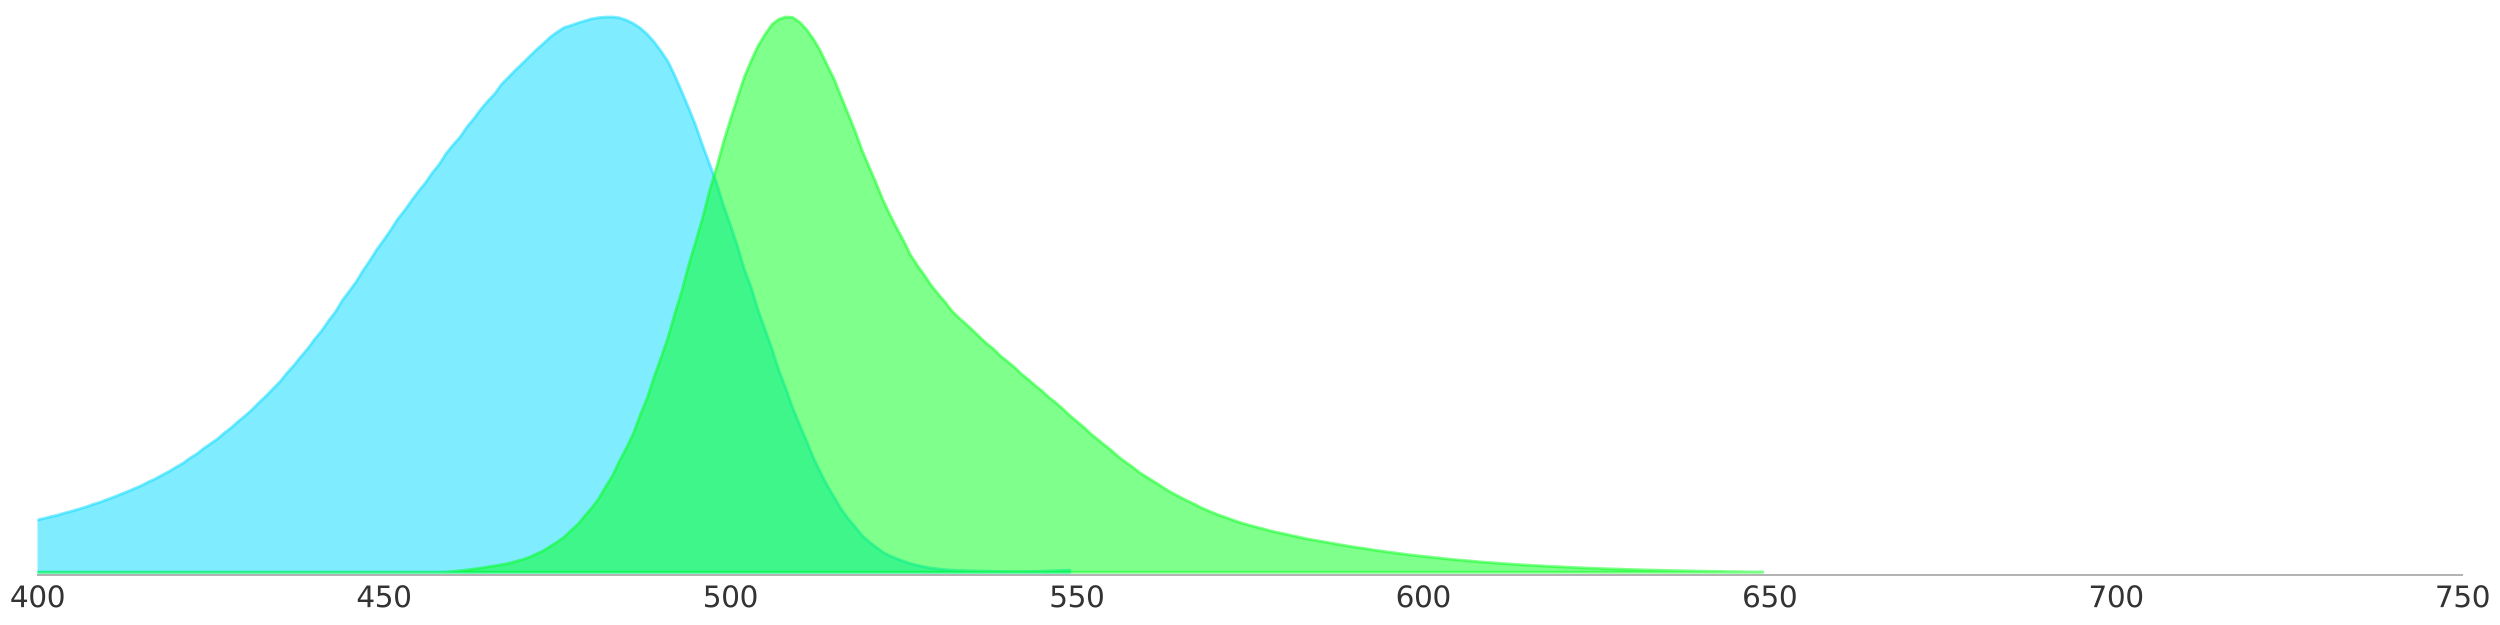
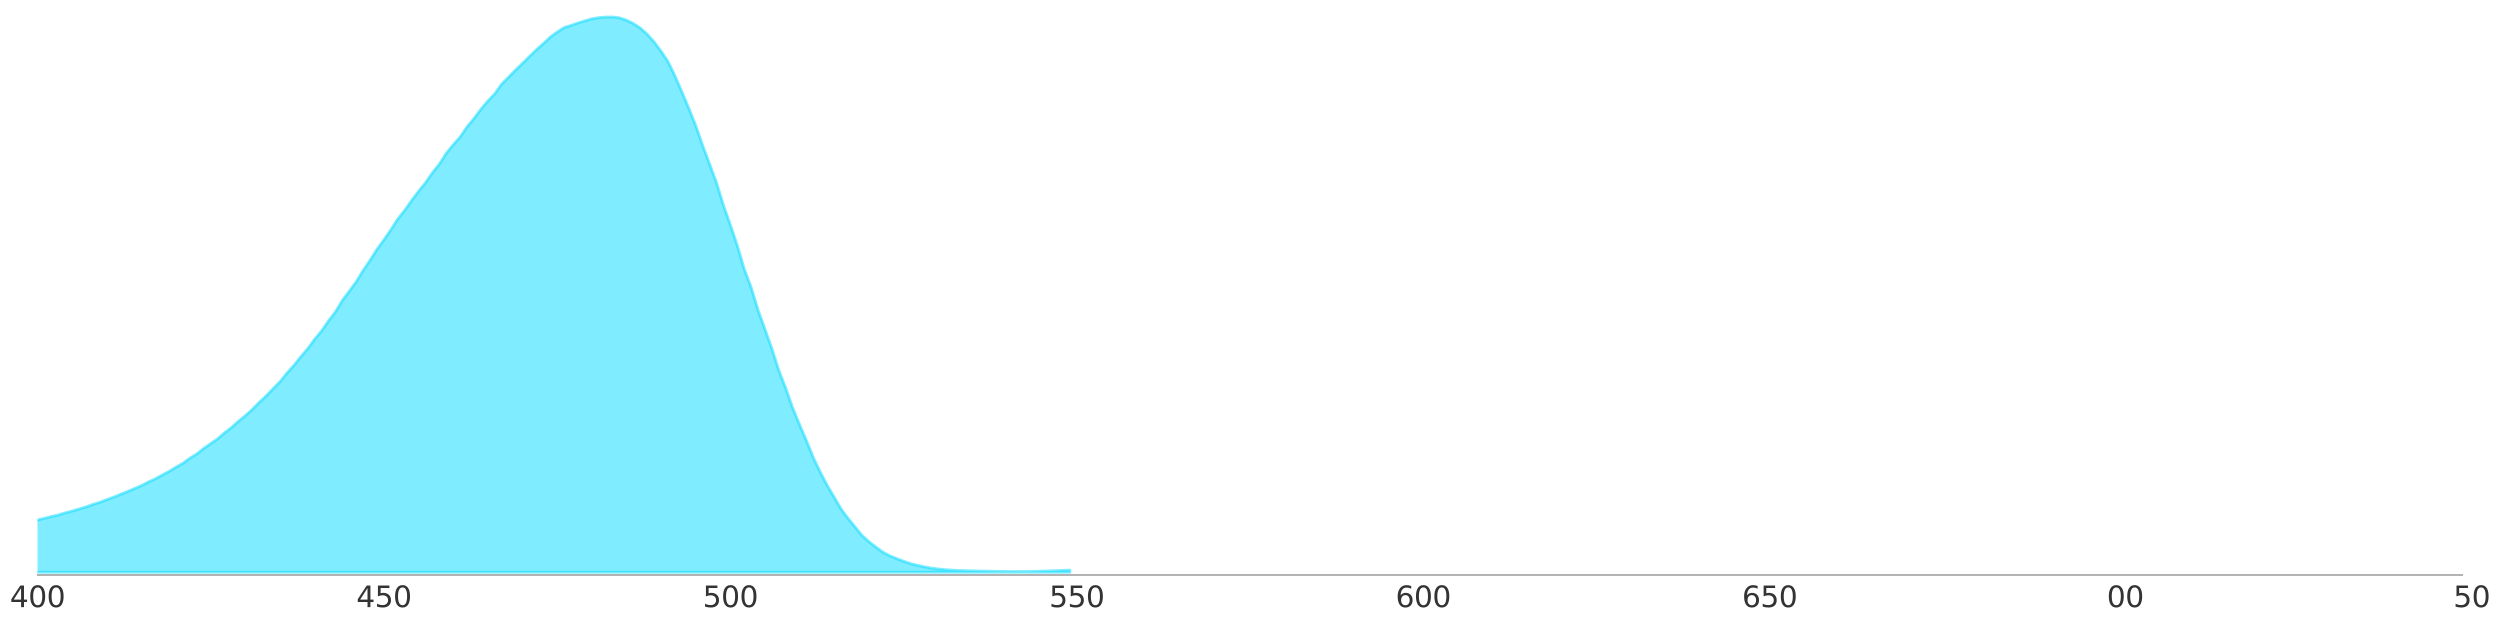
<svg xmlns="http://www.w3.org/2000/svg" xmlns:xlink="http://www.w3.org/1999/xlink" width="864pt" height="216pt" viewBox="0 0 864 216" version="1.1">
  <defs>
    <style type="text/css">*{stroke-linejoin: round; stroke-linecap: butt}</style>
  </defs>
  <g id="figure_1">
    <g id="patch_1">
      <path d="M 0 216  L 864 216  L 864 0  L 0 0  L 0 216  z " style="fill: none; opacity: 0" />
    </g>
    <g id="axes_1">
      <g id="patch_2">
        <path d="M 12.96 198.72  L 851.04 198.72  L 851.04 1.08  L 12.96 1.08  L 12.96 198.72  z " style="fill: none; opacity: 0" />
      </g>
      <g id="PolyCollection_1">
        <defs>
          <path id="m932d655bfa" d="M -178.601 -18.239  L -178.601 -18.239  L -176.207 -18.239  L -173.812 -18.239  L -171.418 -18.239  L -169.023 -18.239  L -166.629 -18.239  L -164.234 -18.239  L -161.84 -18.239  L -159.445 -18.239  L -157.051 -18.239  L -154.656 -18.239  L -152.261 -18.239  L -149.867 -18.239  L -147.472 -18.239  L -145.078 -18.239  L -142.683 -18.239  L -140.289 -18.239  L -137.894 -18.239  L -135.5 -18.239  L -133.105 -18.239  L -130.711 -18.239  L -128.316 -18.239  L -125.922 -18.239  L -123.527 -18.239  L -121.133 -18.239  L -118.738 -18.239  L -116.344 -18.239  L -113.949 -18.662  L -111.555 -19.813  L -109.16 -20.772  L -106.766 -21.904  L -104.371 -23.037  L -101.977 -23.977  L -99.582 -25.128  L -97.188 -26.107  L -94.793 -27.296  L -92.399 -27.335  L -90.004 -27.45  L -87.61 -27.507  L -85.215 -27.565  L -82.821 -27.642  L -80.426 -27.718  L -78.032 -27.776  L -75.637 -27.795  L -73.243 -27.814  L -70.848 -27.757  L -68.453 -27.93  L -66.059 -27.987  L -63.664 -27.987  L -61.27 -28.083  L -58.875 -28.102  L -56.481 -28.102  L -54.086 -28.198  L -51.692 -28.294  L -49.297 -28.39  L -46.903 -28.486  L -44.508 -28.505  L -42.114 -28.544  L -39.719 -28.659  L -37.325 -28.735  L -34.93 -28.927  L -32.536 -29.177  L -30.141 -29.407  L -27.747 -29.656  L -25.352 -29.944  L -22.958 -30.251  L -20.563 -30.616  L -18.169 -30.923  L -15.774 -31.345  L -13.38 -31.71  L -10.985 -32.074  L -8.591 -32.42  L -6.196 -32.765  L -3.802 -33.149  L -1.407 -33.59  L 0.987 -33.974  L 3.382 -34.377  L 5.776 -34.895  L 8.171 -35.298  L 10.565 -35.835  L 12.96 -36.334  L 15.355 -36.852  L 17.749 -37.485  L 20.144 -38.023  L 22.538 -38.733  L 24.933 -39.385  L 27.327 -40.095  L 29.722 -40.786  L 32.116 -41.668  L 34.511 -42.417  L 36.905 -43.338  L 39.3 -44.201  L 41.694 -45.18  L 44.089 -46.12  L 46.483 -47.156  L 48.878 -48.154  L 51.272 -49.42  L 53.667 -50.514  L 56.061 -51.819  L 58.456 -53.105  L 60.85 -54.563  L 63.245 -55.906  L 65.639 -57.652  L 68.034 -59.13  L 70.428 -61.049  L 72.823 -62.68  L 75.217 -64.349  L 77.612 -66.421  L 80.006 -68.244  L 82.401 -70.413  L 84.795 -72.351  L 87.19 -74.5  L 89.584 -76.917  L 91.979 -79.182  L 94.373 -81.657  L 96.768 -84.075  L 99.163 -87.068  L 101.557 -89.697  L 103.952 -92.69  L 106.346 -95.492  L 108.741 -98.754  L 111.135 -101.613  L 113.53 -105.086  L 115.924 -108.214  L 118.319 -112.186  L 120.713 -115.352  L 123.108 -118.614  L 125.502 -122.528  L 127.897 -126.04  L 130.291 -129.839  L 132.686 -133.12  L 135.08 -136.593  L 137.475 -140.316  L 139.869 -143.309  L 142.264 -146.725  L 144.658 -149.891  L 147.053 -152.846  L 149.447 -156.3  L 151.842 -159.274  L 154.236 -163.016  L 156.631 -165.971  L 159.025 -168.657  L 161.42 -172.168  L 163.814 -175.047  L 166.209 -178.251  L 168.603 -181.091  L 170.998 -183.585  L 173.392 -186.943  L 175.787 -189.361  L 178.181 -191.798  L 180.576 -194.081  L 182.971 -196.461  L 185.365 -198.783  L 187.76 -200.913  L 190.154 -203.158  L 192.549 -204.904  L 194.943 -206.458  L 197.338 -207.206  L 199.732 -208.051  L 202.127 -208.78  L 204.521 -209.49  L 206.916 -209.893  L 209.31 -210.104  L 211.705 -210.123  L 214.099 -209.835  L 216.494 -209.029  L 218.888 -207.859  L 221.283 -206.304  L 223.677 -204.175  L 226.072 -201.469  L 228.466 -198.303  L 230.861 -194.734  L 233.255 -189.764  L 235.65 -184.276  L 238.044 -178.596  L 240.439 -172.61  L 242.833 -165.721  L 245.228 -159.331  L 247.622 -152.865  L 250.017 -145.055  L 252.411 -138.282  L 254.806 -131.163  L 257.2 -123.046  L 259.595 -116.676  L 261.989 -108.828  L 264.384 -102.169  L 266.779 -95.453  L 269.173 -87.951  L 271.568 -81.791  L 273.962 -74.999  L 276.357 -69.184  L 278.751 -63.581  L 281.146 -57.71  L 283.54 -52.721  L 285.935 -48.154  L 288.329 -44.125  L 290.724 -40.037  L 293.118 -36.795  L 295.513 -33.897  L 297.907 -30.961  L 300.302 -28.793  L 302.696 -26.951  L 305.091 -25.186  L 307.485 -23.919  L 309.88 -22.941  L 312.274 -22.039  L 314.669 -21.214  L 317.063 -20.619  L 319.458 -20.101  L 321.852 -19.659  L 324.247 -19.352  L 326.641 -19.122  L 329.036 -18.949  L 331.43 -18.834  L 333.825 -18.758  L 336.219 -18.7  L 338.614 -18.642  L 341.008 -18.604  L 343.403 -18.546  L 345.797 -18.508  L 348.192 -18.47  L 350.587 -18.47  L 352.981 -18.45  L 355.376 -18.47  L 357.77 -18.527  L 360.165 -18.604  L 362.559 -18.681  L 364.954 -18.758  L 367.348 -18.853  L 369.743 -18.949  L 369.743 -18.239  L 369.743 -18.239  L 367.348 -18.239  L 364.954 -18.239  L 362.559 -18.239  L 360.165 -18.239  L 357.77 -18.239  L 355.376 -18.239  L 352.981 -18.239  L 350.587 -18.239  L 348.192 -18.239  L 345.797 -18.239  L 343.403 -18.239  L 341.008 -18.239  L 338.614 -18.239  L 336.219 -18.239  L 333.825 -18.239  L 331.43 -18.239  L 329.036 -18.239  L 326.641 -18.239  L 324.247 -18.239  L 321.852 -18.239  L 319.458 -18.239  L 317.063 -18.239  L 314.669 -18.239  L 312.274 -18.239  L 309.88 -18.239  L 307.485 -18.239  L 305.091 -18.239  L 302.696 -18.239  L 300.302 -18.239  L 297.907 -18.239  L 295.513 -18.239  L 293.118 -18.239  L 290.724 -18.239  L 288.329 -18.239  L 285.935 -18.239  L 283.54 -18.239  L 281.146 -18.239  L 278.751 -18.239  L 276.357 -18.239  L 273.962 -18.239  L 271.568 -18.239  L 269.173 -18.239  L 266.779 -18.239  L 264.384 -18.239  L 261.989 -18.239  L 259.595 -18.239  L 257.2 -18.239  L 254.806 -18.239  L 252.411 -18.239  L 250.017 -18.239  L 247.622 -18.239  L 245.228 -18.239  L 242.833 -18.239  L 240.439 -18.239  L 238.044 -18.239  L 235.65 -18.239  L 233.255 -18.239  L 230.861 -18.239  L 228.466 -18.239  L 226.072 -18.239  L 223.677 -18.239  L 221.283 -18.239  L 218.888 -18.239  L 216.494 -18.239  L 214.099 -18.239  L 211.705 -18.239  L 209.31 -18.239  L 206.916 -18.239  L 204.521 -18.239  L 202.127 -18.239  L 199.732 -18.239  L 197.338 -18.239  L 194.943 -18.239  L 192.549 -18.239  L 190.154 -18.239  L 187.76 -18.239  L 185.365 -18.239  L 182.971 -18.239  L 180.576 -18.239  L 178.181 -18.239  L 175.787 -18.239  L 173.392 -18.239  L 170.998 -18.239  L 168.603 -18.239  L 166.209 -18.239  L 163.814 -18.239  L 161.42 -18.239  L 159.025 -18.239  L 156.631 -18.239  L 154.236 -18.239  L 151.842 -18.239  L 149.447 -18.239  L 147.053 -18.239  L 144.658 -18.239  L 142.264 -18.239  L 139.869 -18.239  L 137.475 -18.239  L 135.08 -18.239  L 132.686 -18.239  L 130.291 -18.239  L 127.897 -18.239  L 125.502 -18.239  L 123.108 -18.239  L 120.713 -18.239  L 118.319 -18.239  L 115.924 -18.239  L 113.53 -18.239  L 111.135 -18.239  L 108.741 -18.239  L 106.346 -18.239  L 103.952 -18.239  L 101.557 -18.239  L 99.163 -18.239  L 96.768 -18.239  L 94.373 -18.239  L 91.979 -18.239  L 89.584 -18.239  L 87.19 -18.239  L 84.795 -18.239  L 82.401 -18.239  L 80.006 -18.239  L 77.612 -18.239  L 75.217 -18.239  L 72.823 -18.239  L 70.428 -18.239  L 68.034 -18.239  L 65.639 -18.239  L 63.245 -18.239  L 60.85 -18.239  L 58.456 -18.239  L 56.061 -18.239  L 53.667 -18.239  L 51.272 -18.239  L 48.878 -18.239  L 46.483 -18.239  L 44.089 -18.239  L 41.694 -18.239  L 39.3 -18.239  L 36.905 -18.239  L 34.511 -18.239  L 32.116 -18.239  L 29.722 -18.239  L 27.327 -18.239  L 24.933 -18.239  L 22.538 -18.239  L 20.144 -18.239  L 17.749 -18.239  L 15.355 -18.239  L 12.96 -18.239  L 10.565 -18.239  L 8.171 -18.239  L 5.776 -18.239  L 3.382 -18.239  L 0.987 -18.239  L -1.407 -18.239  L -3.802 -18.239  L -6.196 -18.239  L -8.591 -18.239  L -10.985 -18.239  L -13.38 -18.239  L -15.774 -18.239  L -18.169 -18.239  L -20.563 -18.239  L -22.958 -18.239  L -25.352 -18.239  L -27.747 -18.239  L -30.141 -18.239  L -32.536 -18.239  L -34.93 -18.239  L -37.325 -18.239  L -39.719 -18.239  L -42.114 -18.239  L -44.508 -18.239  L -46.903 -18.239  L -49.297 -18.239  L -51.692 -18.239  L -54.086 -18.239  L -56.481 -18.239  L -58.875 -18.239  L -61.27 -18.239  L -63.664 -18.239  L -66.059 -18.239  L -68.453 -18.239  L -70.848 -18.239  L -73.243 -18.239  L -75.637 -18.239  L -78.032 -18.239  L -80.426 -18.239  L -82.821 -18.239  L -85.215 -18.239  L -87.61 -18.239  L -90.004 -18.239  L -92.399 -18.239  L -94.793 -18.239  L -97.188 -18.239  L -99.582 -18.239  L -101.977 -18.239  L -104.371 -18.239  L -106.766 -18.239  L -109.16 -18.239  L -111.555 -18.239  L -113.949 -18.239  L -116.344 -18.239  L -118.738 -18.239  L -121.133 -18.239  L -123.527 -18.239  L -125.922 -18.239  L -128.316 -18.239  L -130.711 -18.239  L -133.105 -18.239  L -135.5 -18.239  L -137.894 -18.239  L -140.289 -18.239  L -142.683 -18.239  L -145.078 -18.239  L -147.472 -18.239  L -149.867 -18.239  L -152.261 -18.239  L -154.656 -18.239  L -157.051 -18.239  L -159.445 -18.239  L -161.84 -18.239  L -164.234 -18.239  L -166.629 -18.239  L -169.023 -18.239  L -171.418 -18.239  L -173.812 -18.239  L -176.207 -18.239  L -178.601 -18.239  z " style="stroke: #00dbff; stroke-opacity: 0.5" />
        </defs>
        <g clip-path="url(#pba4ccfaaa1)">
          <use xlink:href="#m932d655bfa" x="0" y="216" style="fill: #00dbff; fill-opacity: 0.5; stroke: #00dbff; stroke-opacity: 0.5" />
        </g>
      </g>
      <g id="PolyCollection_2">
        <defs>
-           <path id="m7eeef1d7af" d="M 12.96 -18.239  L 12.96 -18.239  L 15.355 -18.239  L 17.749 -18.239  L 20.144 -18.239  L 22.538 -18.239  L 24.933 -18.239  L 27.327 -18.239  L 29.722 -18.239  L 32.116 -18.239  L 34.511 -18.239  L 36.905 -18.239  L 39.3 -18.239  L 41.694 -18.239  L 44.089 -18.239  L 46.483 -18.239  L 48.878 -18.239  L 51.272 -18.239  L 53.667 -18.239  L 56.061 -18.239  L 58.456 -18.239  L 60.85 -18.239  L 63.245 -18.239  L 65.639 -18.239  L 68.034 -18.239  L 70.428 -18.239  L 72.823 -18.239  L 75.217 -18.239  L 77.612 -18.239  L 80.006 -18.239  L 82.401 -18.239  L 84.795 -18.239  L 87.19 -18.239  L 89.584 -18.239  L 91.979 -18.239  L 94.373 -18.239  L 96.768 -18.239  L 99.163 -18.239  L 101.557 -18.239  L 103.952 -18.239  L 106.346 -18.239  L 108.741 -18.239  L 111.135 -18.239  L 113.53 -18.239  L 115.924 -18.239  L 118.319 -18.239  L 120.713 -18.239  L 123.108 -18.239  L 125.502 -18.239  L 127.897 -18.239  L 130.291 -18.239  L 132.686 -18.239  L 135.08 -18.239  L 137.475 -18.239  L 139.869 -18.239  L 142.264 -18.239  L 144.658 -18.239  L 147.053 -18.239  L 149.447 -18.239  L 151.842 -18.239  L 154.236 -18.297  L 156.631 -18.527  L 159.025 -18.758  L 161.42 -19.045  L 163.814 -19.333  L 166.209 -19.679  L 168.603 -20.081  L 170.998 -20.446  L 173.392 -20.83  L 175.787 -21.29  L 178.181 -21.943  L 180.576 -22.614  L 182.971 -23.42  L 185.365 -24.552  L 187.76 -25.646  L 190.154 -27.162  L 192.549 -28.659  L 194.943 -30.386  L 197.338 -32.669  L 199.732 -34.818  L 202.127 -37.754  L 204.521 -40.479  L 206.916 -43.664  L 209.31 -47.789  L 211.705 -51.627  L 214.099 -56.693  L 216.494 -61.183  L 218.888 -66.172  L 221.283 -72.619  L 223.677 -78.491  L 226.072 -85.821  L 228.466 -92.383  L 230.861 -99.368  L 233.255 -107.715  L 235.65 -115.467  L 238.044 -124.543  L 240.439 -132.525  L 242.833 -140.719  L 245.228 -150.083  L 247.622 -158.007  L 250.017 -166.796  L 252.411 -174.586  L 254.806 -181.954  L 257.2 -189.265  L 259.595 -194.983  L 261.989 -200.145  L 264.384 -204.079  L 266.779 -207.513  L 269.173 -209.355  L 271.568 -210.123  L 273.962 -209.969  L 276.357 -208.358  L 278.751 -205.786  L 281.146 -202.448  L 283.54 -198.36  L 285.935 -193.371  L 288.329 -188.555  L 290.724 -182.511  L 293.118 -176.678  L 295.513 -170.729  L 297.907 -164.128  L 300.302 -158.487  L 302.696 -152.942  L 305.091 -147.012  L 307.485 -141.947  L 309.88 -137.226  L 312.274 -132.813  L 314.669 -127.882  L 317.063 -124.236  L 319.458 -120.897  L 321.852 -117.347  L 324.247 -114.354  L 326.641 -111.591  L 329.036 -108.482  L 331.43 -106.103  L 333.825 -104.011  L 336.219 -101.785  L 338.614 -99.464  L 341.008 -97.276  L 343.403 -95.338  L 345.797 -92.959  L 348.192 -91.059  L 350.587 -89.083  L 352.981 -86.78  L 355.376 -84.842  L 357.77 -82.751  L 360.165 -80.813  L 362.559 -78.606  L 364.954 -76.745  L 367.348 -74.634  L 369.743 -72.389  L 372.137 -70.355  L 374.532 -68.379  L 376.926 -66.114  L 379.321 -64.157  L 381.715 -62.2  L 384.11 -60.339  L 386.504 -58.17  L 388.899 -56.347  L 391.293 -54.678  L 393.688 -52.778  L 396.082 -51.263  L 398.477 -49.747  L 400.871 -48.269  L 403.266 -46.657  L 405.66 -45.353  L 408.055 -44.086  L 410.449 -42.839  L 412.844 -41.745  L 415.238 -40.479  L 417.633 -39.462  L 420.027 -38.445  L 422.422 -37.562  L 424.816 -36.737  L 427.211 -35.854  L 429.605 -35.106  L 432 -34.396  L 434.395 -33.782  L 436.789 -33.168  L 439.184 -32.496  L 441.578 -31.959  L 443.973 -31.46  L 446.367 -30.923  L 448.762 -30.424  L 451.156 -29.868  L 453.551 -29.426  L 455.945 -29.004  L 458.34 -28.601  L 460.734 -28.179  L 463.129 -27.738  L 465.523 -27.335  L 467.918 -26.951  L 470.312 -26.606  L 472.707 -26.26  L 475.101 -25.857  L 477.496 -25.531  L 479.89 -25.205  L 482.285 -24.879  L 484.679 -24.572  L 487.074 -24.265  L 489.468 -23.996  L 491.863 -23.727  L 494.257 -23.459  L 496.652 -23.209  L 499.046 -22.941  L 501.441 -22.71  L 503.835 -22.48  L 506.23 -22.269  L 508.624 -22.077  L 511.019 -21.847  L 513.413 -21.655  L 515.808 -21.482  L 518.203 -21.31  L 520.597 -21.156  L 522.992 -20.983  L 525.386 -20.83  L 527.781 -20.696  L 530.175 -20.542  L 532.57 -20.427  L 534.964 -20.293  L 537.359 -20.177  L 539.753 -20.081  L 542.148 -19.966  L 544.542 -19.851  L 546.937 -19.755  L 549.331 -19.64  L 551.726 -19.563  L 554.12 -19.467  L 556.515 -19.391  L 558.909 -19.314  L 561.304 -19.237  L 563.698 -19.16  L 566.093 -19.103  L 568.487 -19.026  L 570.882 -18.969  L 573.276 -18.911  L 575.671 -18.853  L 578.065 -18.796  L 580.46 -18.738  L 582.854 -18.7  L 585.249 -18.642  L 587.643 -18.604  L 590.038 -18.566  L 592.432 -18.527  L 594.827 -18.489  L 597.221 -18.431  L 599.616 -18.412  L 602.011 -18.374  L 604.405 -18.335  L 606.8 -18.316  L 609.194 -18.297  L 609.194 -18.239  L 609.194 -18.239  L 606.8 -18.239  L 604.405 -18.239  L 602.011 -18.239  L 599.616 -18.239  L 597.221 -18.239  L 594.827 -18.239  L 592.432 -18.239  L 590.038 -18.239  L 587.643 -18.239  L 585.249 -18.239  L 582.854 -18.239  L 580.46 -18.239  L 578.065 -18.239  L 575.671 -18.239  L 573.276 -18.239  L 570.882 -18.239  L 568.487 -18.239  L 566.093 -18.239  L 563.698 -18.239  L 561.304 -18.239  L 558.909 -18.239  L 556.515 -18.239  L 554.12 -18.239  L 551.726 -18.239  L 549.331 -18.239  L 546.937 -18.239  L 544.542 -18.239  L 542.148 -18.239  L 539.753 -18.239  L 537.359 -18.239  L 534.964 -18.239  L 532.57 -18.239  L 530.175 -18.239  L 527.781 -18.239  L 525.386 -18.239  L 522.992 -18.239  L 520.597 -18.239  L 518.203 -18.239  L 515.808 -18.239  L 513.413 -18.239  L 511.019 -18.239  L 508.624 -18.239  L 506.23 -18.239  L 503.835 -18.239  L 501.441 -18.239  L 499.046 -18.239  L 496.652 -18.239  L 494.257 -18.239  L 491.863 -18.239  L 489.468 -18.239  L 487.074 -18.239  L 484.679 -18.239  L 482.285 -18.239  L 479.89 -18.239  L 477.496 -18.239  L 475.101 -18.239  L 472.707 -18.239  L 470.312 -18.239  L 467.918 -18.239  L 465.523 -18.239  L 463.129 -18.239  L 460.734 -18.239  L 458.34 -18.239  L 455.945 -18.239  L 453.551 -18.239  L 451.156 -18.239  L 448.762 -18.239  L 446.367 -18.239  L 443.973 -18.239  L 441.578 -18.239  L 439.184 -18.239  L 436.789 -18.239  L 434.395 -18.239  L 432 -18.239  L 429.605 -18.239  L 427.211 -18.239  L 424.816 -18.239  L 422.422 -18.239  L 420.027 -18.239  L 417.633 -18.239  L 415.238 -18.239  L 412.844 -18.239  L 410.449 -18.239  L 408.055 -18.239  L 405.66 -18.239  L 403.266 -18.239  L 400.871 -18.239  L 398.477 -18.239  L 396.082 -18.239  L 393.688 -18.239  L 391.293 -18.239  L 388.899 -18.239  L 386.504 -18.239  L 384.11 -18.239  L 381.715 -18.239  L 379.321 -18.239  L 376.926 -18.239  L 374.532 -18.239  L 372.137 -18.239  L 369.743 -18.239  L 367.348 -18.239  L 364.954 -18.239  L 362.559 -18.239  L 360.165 -18.239  L 357.77 -18.239  L 355.376 -18.239  L 352.981 -18.239  L 350.587 -18.239  L 348.192 -18.239  L 345.797 -18.239  L 343.403 -18.239  L 341.008 -18.239  L 338.614 -18.239  L 336.219 -18.239  L 333.825 -18.239  L 331.43 -18.239  L 329.036 -18.239  L 326.641 -18.239  L 324.247 -18.239  L 321.852 -18.239  L 319.458 -18.239  L 317.063 -18.239  L 314.669 -18.239  L 312.274 -18.239  L 309.88 -18.239  L 307.485 -18.239  L 305.091 -18.239  L 302.696 -18.239  L 300.302 -18.239  L 297.907 -18.239  L 295.513 -18.239  L 293.118 -18.239  L 290.724 -18.239  L 288.329 -18.239  L 285.935 -18.239  L 283.54 -18.239  L 281.146 -18.239  L 278.751 -18.239  L 276.357 -18.239  L 273.962 -18.239  L 271.568 -18.239  L 269.173 -18.239  L 266.779 -18.239  L 264.384 -18.239  L 261.989 -18.239  L 259.595 -18.239  L 257.2 -18.239  L 254.806 -18.239  L 252.411 -18.239  L 250.017 -18.239  L 247.622 -18.239  L 245.228 -18.239  L 242.833 -18.239  L 240.439 -18.239  L 238.044 -18.239  L 235.65 -18.239  L 233.255 -18.239  L 230.861 -18.239  L 228.466 -18.239  L 226.072 -18.239  L 223.677 -18.239  L 221.283 -18.239  L 218.888 -18.239  L 216.494 -18.239  L 214.099 -18.239  L 211.705 -18.239  L 209.31 -18.239  L 206.916 -18.239  L 204.521 -18.239  L 202.127 -18.239  L 199.732 -18.239  L 197.338 -18.239  L 194.943 -18.239  L 192.549 -18.239  L 190.154 -18.239  L 187.76 -18.239  L 185.365 -18.239  L 182.971 -18.239  L 180.576 -18.239  L 178.181 -18.239  L 175.787 -18.239  L 173.392 -18.239  L 170.998 -18.239  L 168.603 -18.239  L 166.209 -18.239  L 163.814 -18.239  L 161.42 -18.239  L 159.025 -18.239  L 156.631 -18.239  L 154.236 -18.239  L 151.842 -18.239  L 149.447 -18.239  L 147.053 -18.239  L 144.658 -18.239  L 142.264 -18.239  L 139.869 -18.239  L 137.475 -18.239  L 135.08 -18.239  L 132.686 -18.239  L 130.291 -18.239  L 127.897 -18.239  L 125.502 -18.239  L 123.108 -18.239  L 120.713 -18.239  L 118.319 -18.239  L 115.924 -18.239  L 113.53 -18.239  L 111.135 -18.239  L 108.741 -18.239  L 106.346 -18.239  L 103.952 -18.239  L 101.557 -18.239  L 99.163 -18.239  L 96.768 -18.239  L 94.373 -18.239  L 91.979 -18.239  L 89.584 -18.239  L 87.19 -18.239  L 84.795 -18.239  L 82.401 -18.239  L 80.006 -18.239  L 77.612 -18.239  L 75.217 -18.239  L 72.823 -18.239  L 70.428 -18.239  L 68.034 -18.239  L 65.639 -18.239  L 63.245 -18.239  L 60.85 -18.239  L 58.456 -18.239  L 56.061 -18.239  L 53.667 -18.239  L 51.272 -18.239  L 48.878 -18.239  L 46.483 -18.239  L 44.089 -18.239  L 41.694 -18.239  L 39.3 -18.239  L 36.905 -18.239  L 34.511 -18.239  L 32.116 -18.239  L 29.722 -18.239  L 27.327 -18.239  L 24.933 -18.239  L 22.538 -18.239  L 20.144 -18.239  L 17.749 -18.239  L 15.355 -18.239  L 12.96 -18.239  z " style="stroke: #00ff19; stroke-opacity: 0.5" />
-         </defs>
+           </defs>
        <g clip-path="url(#pba4ccfaaa1)">
          <use xlink:href="#m7eeef1d7af" x="0" y="216" style="fill: #00ff19; fill-opacity: 0.5; stroke: #00ff19; stroke-opacity: 0.5" />
        </g>
      </g>
      <g id="matplotlib.axis_1">
        <g id="xtick_1">
          <g id="line2d_1" />
          <g id="text_1">
            <g style="fill: #333333" transform="translate(3.416 209.818) scale(0.1 -0.1)">
              <defs>
                <path id="DejaVuSans-34" d="M 2419 4116  L 825 1625  L 2419 1625  L 2419 4116  z M 2253 4666  L 3047 4666  L 3047 1625  L 3713 1625  L 3713 1100  L 3047 1100  L 3047 0  L 2419 0  L 2419 1100  L 313 1100  L 313 1709  L 2253 4666  z " transform="scale(0.016)" />
-                 <path id="DejaVuSans-30" d="M 2034 4250  Q 1547 4250 1301 3770  Q 1056 3291 1056 2328  Q 1056 1369 1301 889  Q 1547 409 2034 409  Q 2525 409 2770 889  Q 3016 1369 3016 2328  Q 3016 3291 2770 3770  Q 2525 4250 2034 4250  z M 2034 4750  Q 2819 4750 3233 4129  Q 3647 3509 3647 2328  Q 3647 1150 3233 529  Q 2819 -91 2034 -91  Q 1250 -91 836 529  Q 422 1150 422 2328  Q 422 3509 836 4129  Q 1250 4750 2034 4750  z " transform="scale(0.016)" />
+                 <path id="DejaVuSans-30" d="M 2034 4250  Q 1547 4250 1301 3770  Q 1056 3291 1056 2328  Q 1056 1369 1301 889  Q 1547 409 2034 409  Q 2525 409 2770 889  Q 3016 1369 3016 2328  Q 3016 3291 2770 3770  Q 2525 4250 2034 4250  M 2034 4750  Q 2819 4750 3233 4129  Q 3647 3509 3647 2328  Q 3647 1150 3233 529  Q 2819 -91 2034 -91  Q 1250 -91 836 529  Q 422 1150 422 2328  Q 422 3509 836 4129  Q 1250 4750 2034 4750  z " transform="scale(0.016)" />
              </defs>
              <use xlink:href="#DejaVuSans-34" />
              <use xlink:href="#DejaVuSans-30" x="63.623" />
              <use xlink:href="#DejaVuSans-30" x="127.246" />
            </g>
          </g>
        </g>
        <g id="xtick_2">
          <g id="line2d_2" />
          <g id="text_2">
            <g style="fill: #333333" transform="translate(123.142 209.818) scale(0.1 -0.1)">
              <defs>
                <path id="DejaVuSans-35" d="M 691 4666  L 3169 4666  L 3169 4134  L 1269 4134  L 1269 2991  Q 1406 3038 1543 3061  Q 1681 3084 1819 3084  Q 2600 3084 3056 2656  Q 3513 2228 3513 1497  Q 3513 744 3044 326  Q 2575 -91 1722 -91  Q 1428 -91 1123 -41  Q 819 9 494 109  L 494 744  Q 775 591 1075 516  Q 1375 441 1709 441  Q 2250 441 2565 725  Q 2881 1009 2881 1497  Q 2881 1984 2565 2268  Q 2250 2553 1709 2553  Q 1456 2553 1204 2497  Q 953 2441 691 2322  L 691 4666  z " transform="scale(0.016)" />
              </defs>
              <use xlink:href="#DejaVuSans-34" />
              <use xlink:href="#DejaVuSans-35" x="63.623" />
              <use xlink:href="#DejaVuSans-30" x="127.246" />
            </g>
          </g>
        </g>
        <g id="xtick_3">
          <g id="line2d_3" />
          <g id="text_3">
            <g style="fill: #333333" transform="translate(242.868 209.818) scale(0.1 -0.1)">
              <use xlink:href="#DejaVuSans-35" />
              <use xlink:href="#DejaVuSans-30" x="63.623" />
              <use xlink:href="#DejaVuSans-30" x="127.246" />
            </g>
          </g>
        </g>
        <g id="xtick_4">
          <g id="line2d_4" />
          <g id="text_4">
            <g style="fill: #333333" transform="translate(362.593 209.818) scale(0.1 -0.1)">
              <use xlink:href="#DejaVuSans-35" />
              <use xlink:href="#DejaVuSans-35" x="63.623" />
              <use xlink:href="#DejaVuSans-30" x="127.246" />
            </g>
          </g>
        </g>
        <g id="xtick_5">
          <g id="line2d_5" />
          <g id="text_5">
            <g style="fill: #333333" transform="translate(482.319 209.818) scale(0.1 -0.1)">
              <defs>
                <path id="DejaVuSans-36" d="M 2113 2584  Q 1688 2584 1439 2293  Q 1191 2003 1191 1497  Q 1191 994 1439 701  Q 1688 409 2113 409  Q 2538 409 2786 701  Q 3034 994 3034 1497  Q 3034 2003 2786 2293  Q 2538 2584 2113 2584  z M 3366 4563  L 3366 3988  Q 3128 4100 2886 4159  Q 2644 4219 2406 4219  Q 1781 4219 1451 3797  Q 1122 3375 1075 2522  Q 1259 2794 1537 2939  Q 1816 3084 2150 3084  Q 2853 3084 3261 2657  Q 3669 2231 3669 1497  Q 3669 778 3244 343  Q 2819 -91 2113 -91  Q 1303 -91 875 529  Q 447 1150 447 2328  Q 447 3434 972 4092  Q 1497 4750 2381 4750  Q 2619 4750 2861 4703  Q 3103 4656 3366 4563  z " transform="scale(0.016)" />
              </defs>
              <use xlink:href="#DejaVuSans-36" />
              <use xlink:href="#DejaVuSans-30" x="63.623" />
              <use xlink:href="#DejaVuSans-30" x="127.246" />
            </g>
          </g>
        </g>
        <g id="xtick_6">
          <g id="line2d_6" />
          <g id="text_6">
            <g style="fill: #333333" transform="translate(602.045 209.818) scale(0.1 -0.1)">
              <use xlink:href="#DejaVuSans-36" />
              <use xlink:href="#DejaVuSans-35" x="63.623" />
              <use xlink:href="#DejaVuSans-30" x="127.246" />
            </g>
          </g>
        </g>
        <g id="xtick_7">
          <g id="line2d_7" />
          <g id="text_7">
            <g style="fill: #333333" transform="translate(721.771 209.818) scale(0.1 -0.1)">
              <defs>
-                 <path id="DejaVuSans-37" d="M 525 4666  L 3525 4666  L 3525 4397  L 1831 0  L 1172 0  L 2766 4134  L 525 4134  L 525 4666  z " transform="scale(0.016)" />
-               </defs>
+                 </defs>
              <use xlink:href="#DejaVuSans-37" />
              <use xlink:href="#DejaVuSans-30" x="63.623" />
              <use xlink:href="#DejaVuSans-30" x="127.246" />
            </g>
          </g>
        </g>
        <g id="xtick_8">
          <g id="line2d_8" />
          <g id="text_8">
            <g style="fill: #333333" transform="translate(841.496 209.818) scale(0.1 -0.1)">
              <use xlink:href="#DejaVuSans-37" />
              <use xlink:href="#DejaVuSans-35" x="63.623" />
              <use xlink:href="#DejaVuSans-30" x="127.246" />
            </g>
          </g>
        </g>
      </g>
      <g id="matplotlib.axis_2" />
      <g id="patch_3">
        <path d="M 12.96 198.72  L 851.04 198.72  " style="fill: none; stroke: #808080; stroke-width: 0.4; stroke-linejoin: miter; stroke-linecap: square" />
      </g>
    </g>
  </g>
  <defs>
    <clipPath id="pba4ccfaaa1">
      <rect x="12.96" y="1.08" width="838.08" height="197.64" />
    </clipPath>
  </defs>
</svg>